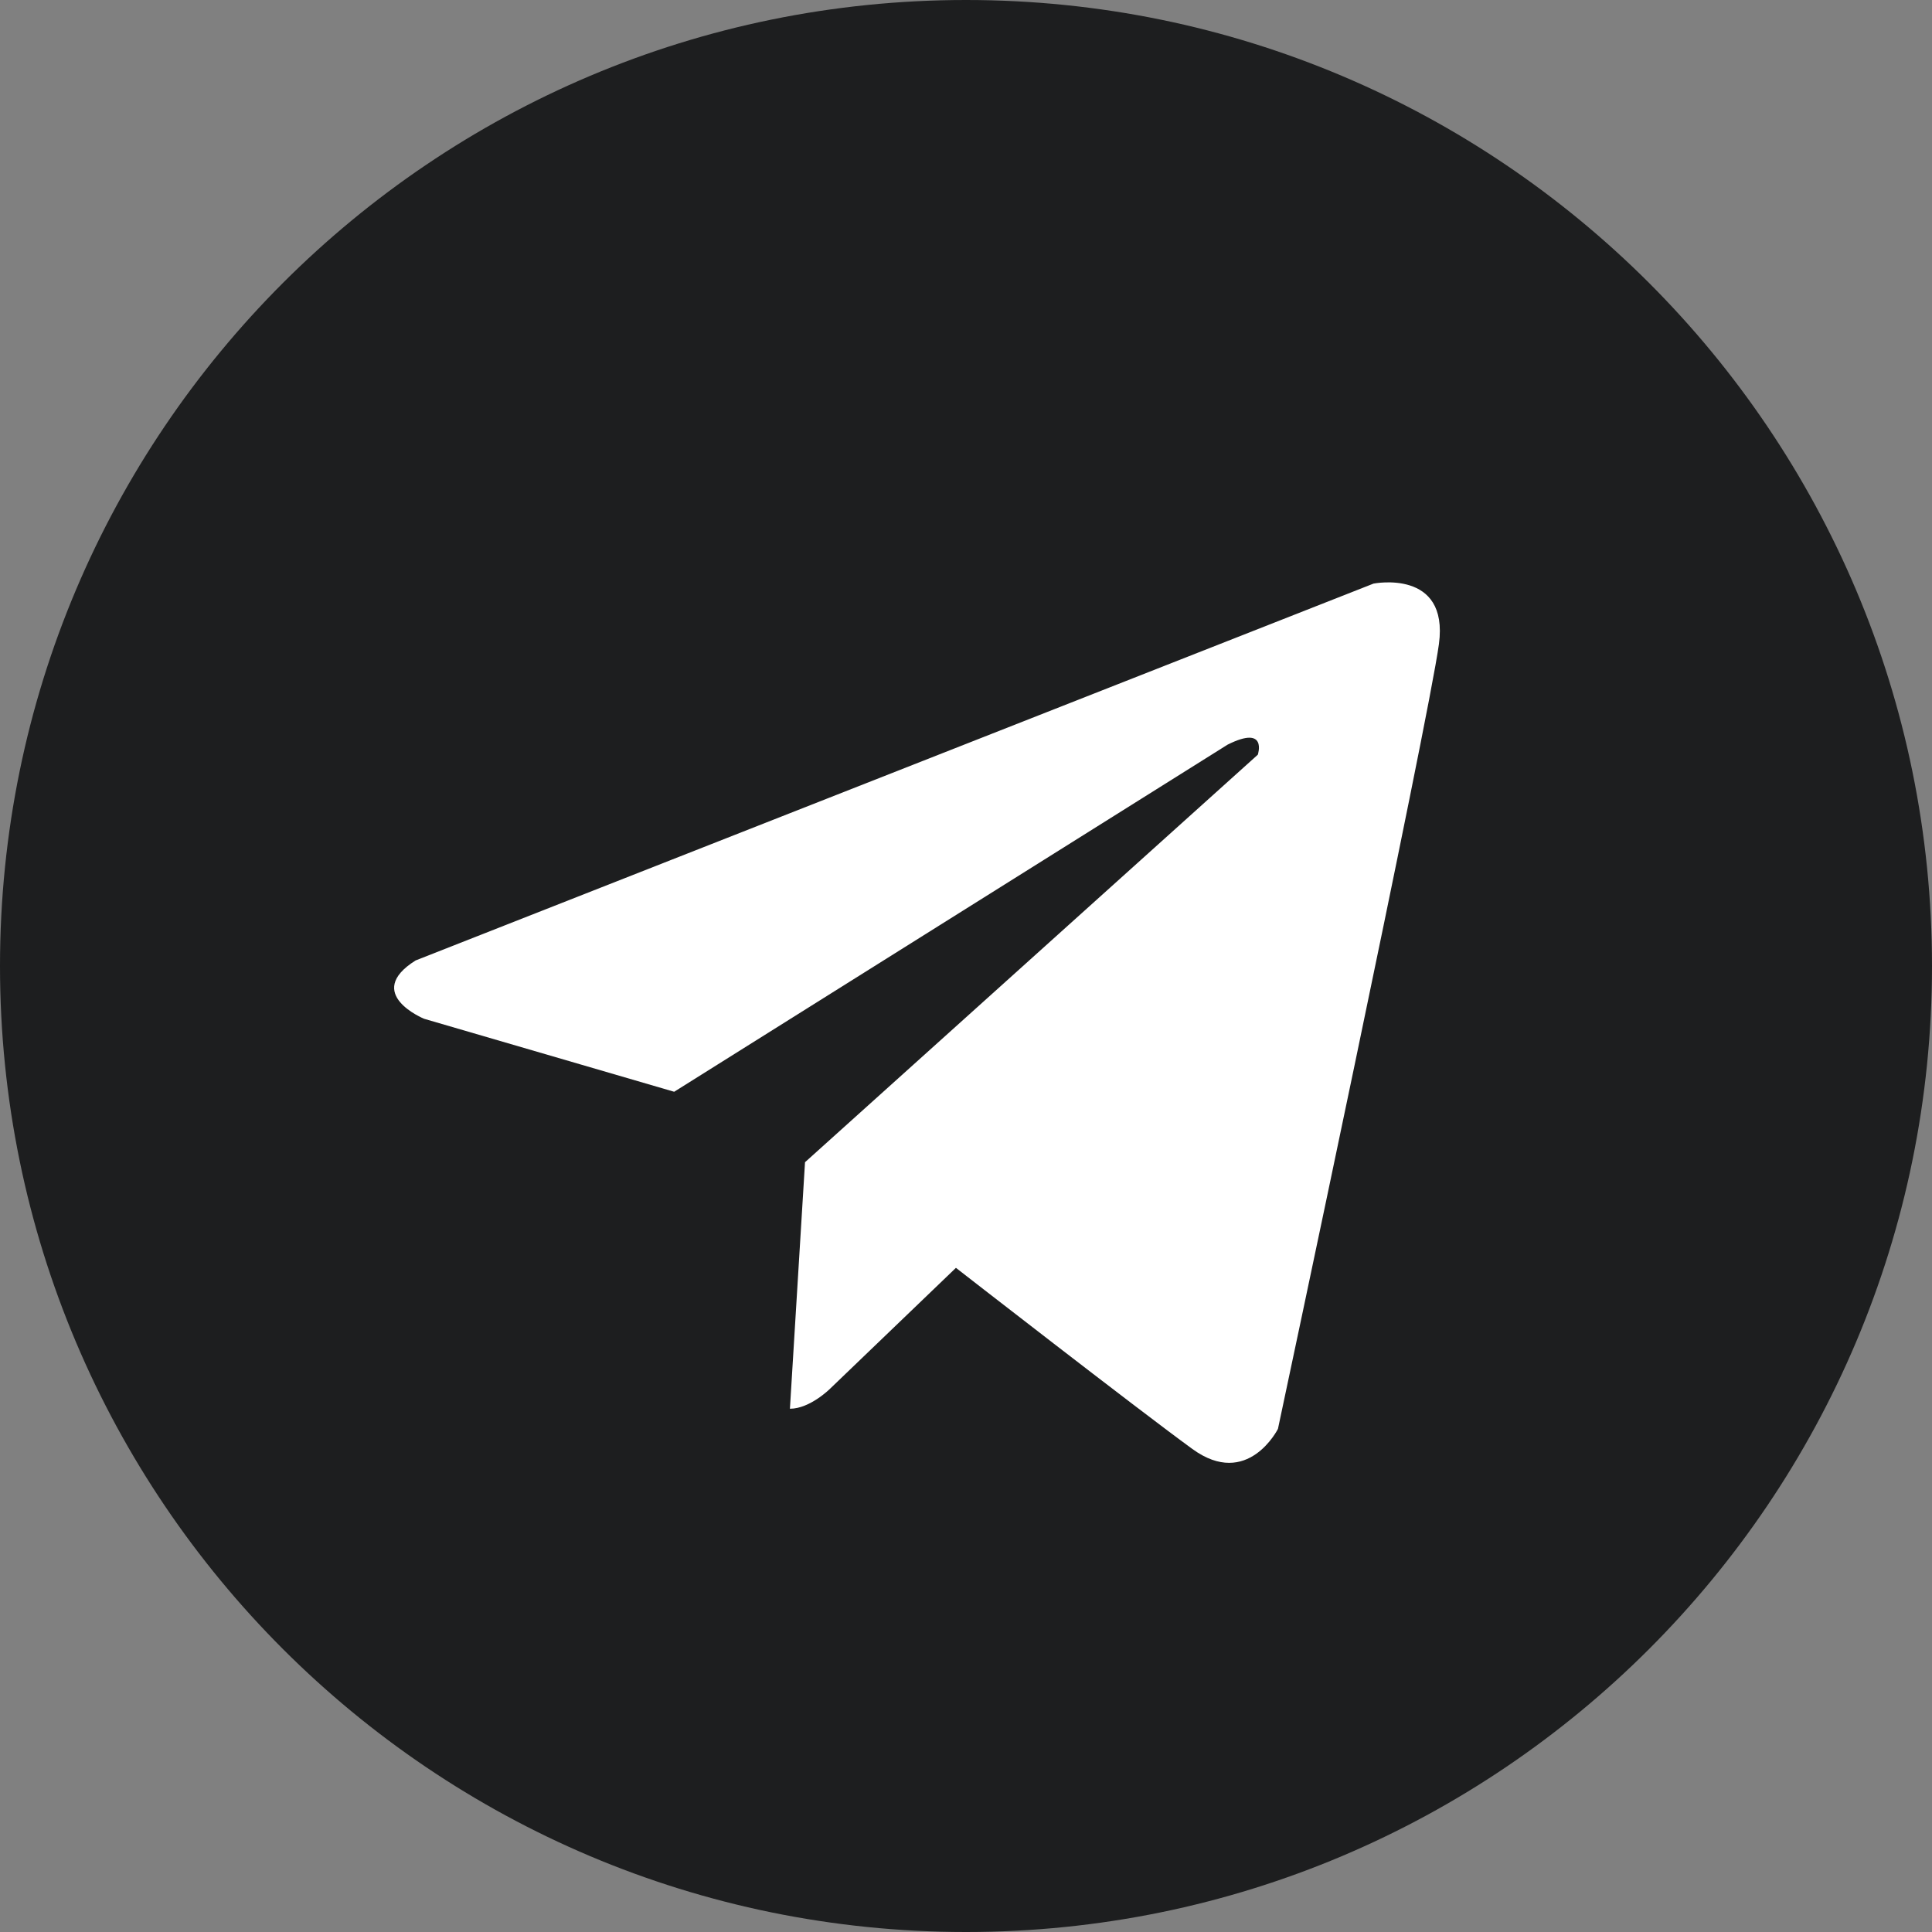
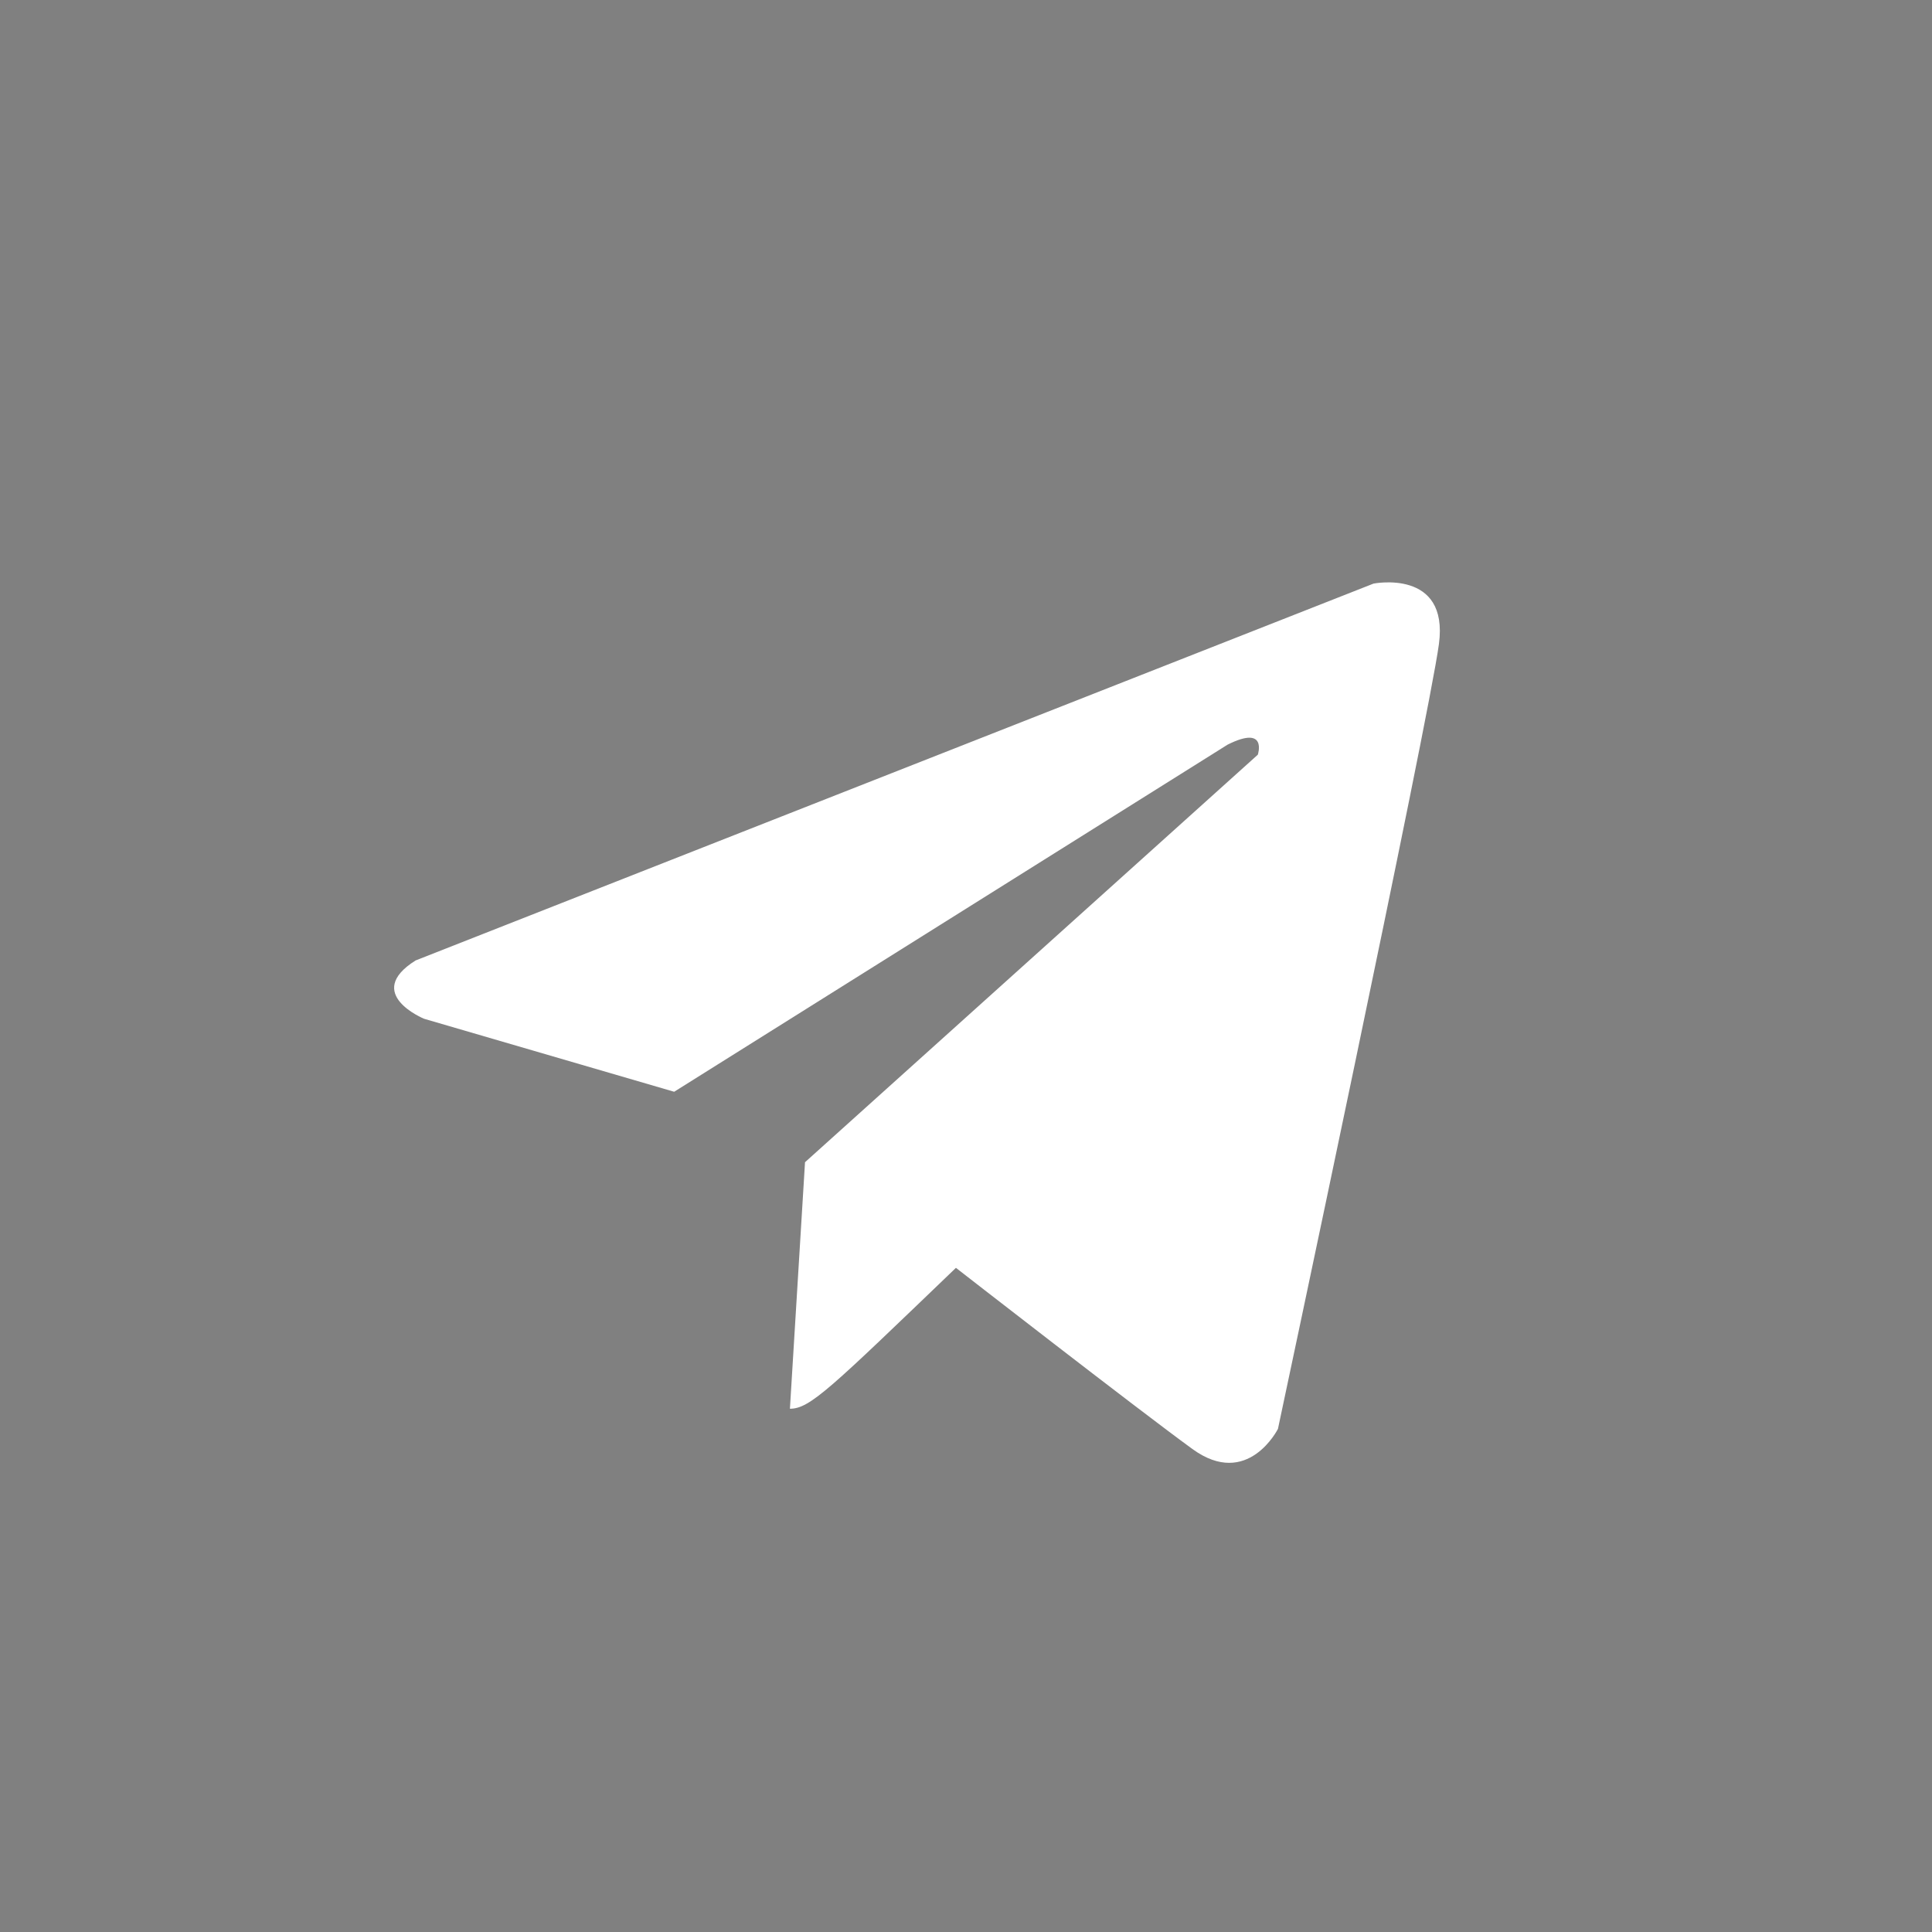
<svg xmlns="http://www.w3.org/2000/svg" width="43" height="43" viewBox="0 0 43 43" fill="none">
  <rect x="0" y="0" width="43" height="43" fill="#808080" stroke="none" />
-   <path d="M21.5 43C33.374 43 43 33.374 43 21.5C43 9.626 33.374 0 21.5 0C9.626 0 0 9.626 0 21.5C0 33.374 9.626 43 21.5 43Z" fill="#1D1E1F" />
-   <path d="M30.57 12.989C30.57 12.989 32.25 12.653 32.026 14.333C31.802 16.013 28.443 31.802 28.443 31.802C28.443 31.802 27.771 33.146 26.539 32.25C25.307 31.354 21.276 28.218 21.276 28.218L18.477 30.906C18.477 30.906 18.029 31.354 17.581 31.354L17.917 25.867L27.995 16.797C27.995 16.797 28.219 16.125 27.323 16.573C26.427 17.133 15.005 24.299 15.005 24.299L9.44 22.675C9.44 22.675 8.074 22.116 9.249 21.377" fill="white" />
+   <path d="M30.57 12.989C30.57 12.989 32.25 12.653 32.026 14.333C31.802 16.013 28.443 31.802 28.443 31.802C28.443 31.802 27.771 33.146 26.539 32.25C25.307 31.354 21.276 28.218 21.276 28.218C18.477 30.906 18.029 31.354 17.581 31.354L17.917 25.867L27.995 16.797C27.995 16.797 28.219 16.125 27.323 16.573C26.427 17.133 15.005 24.299 15.005 24.299L9.44 22.675C9.44 22.675 8.074 22.116 9.249 21.377" fill="white" />
</svg>